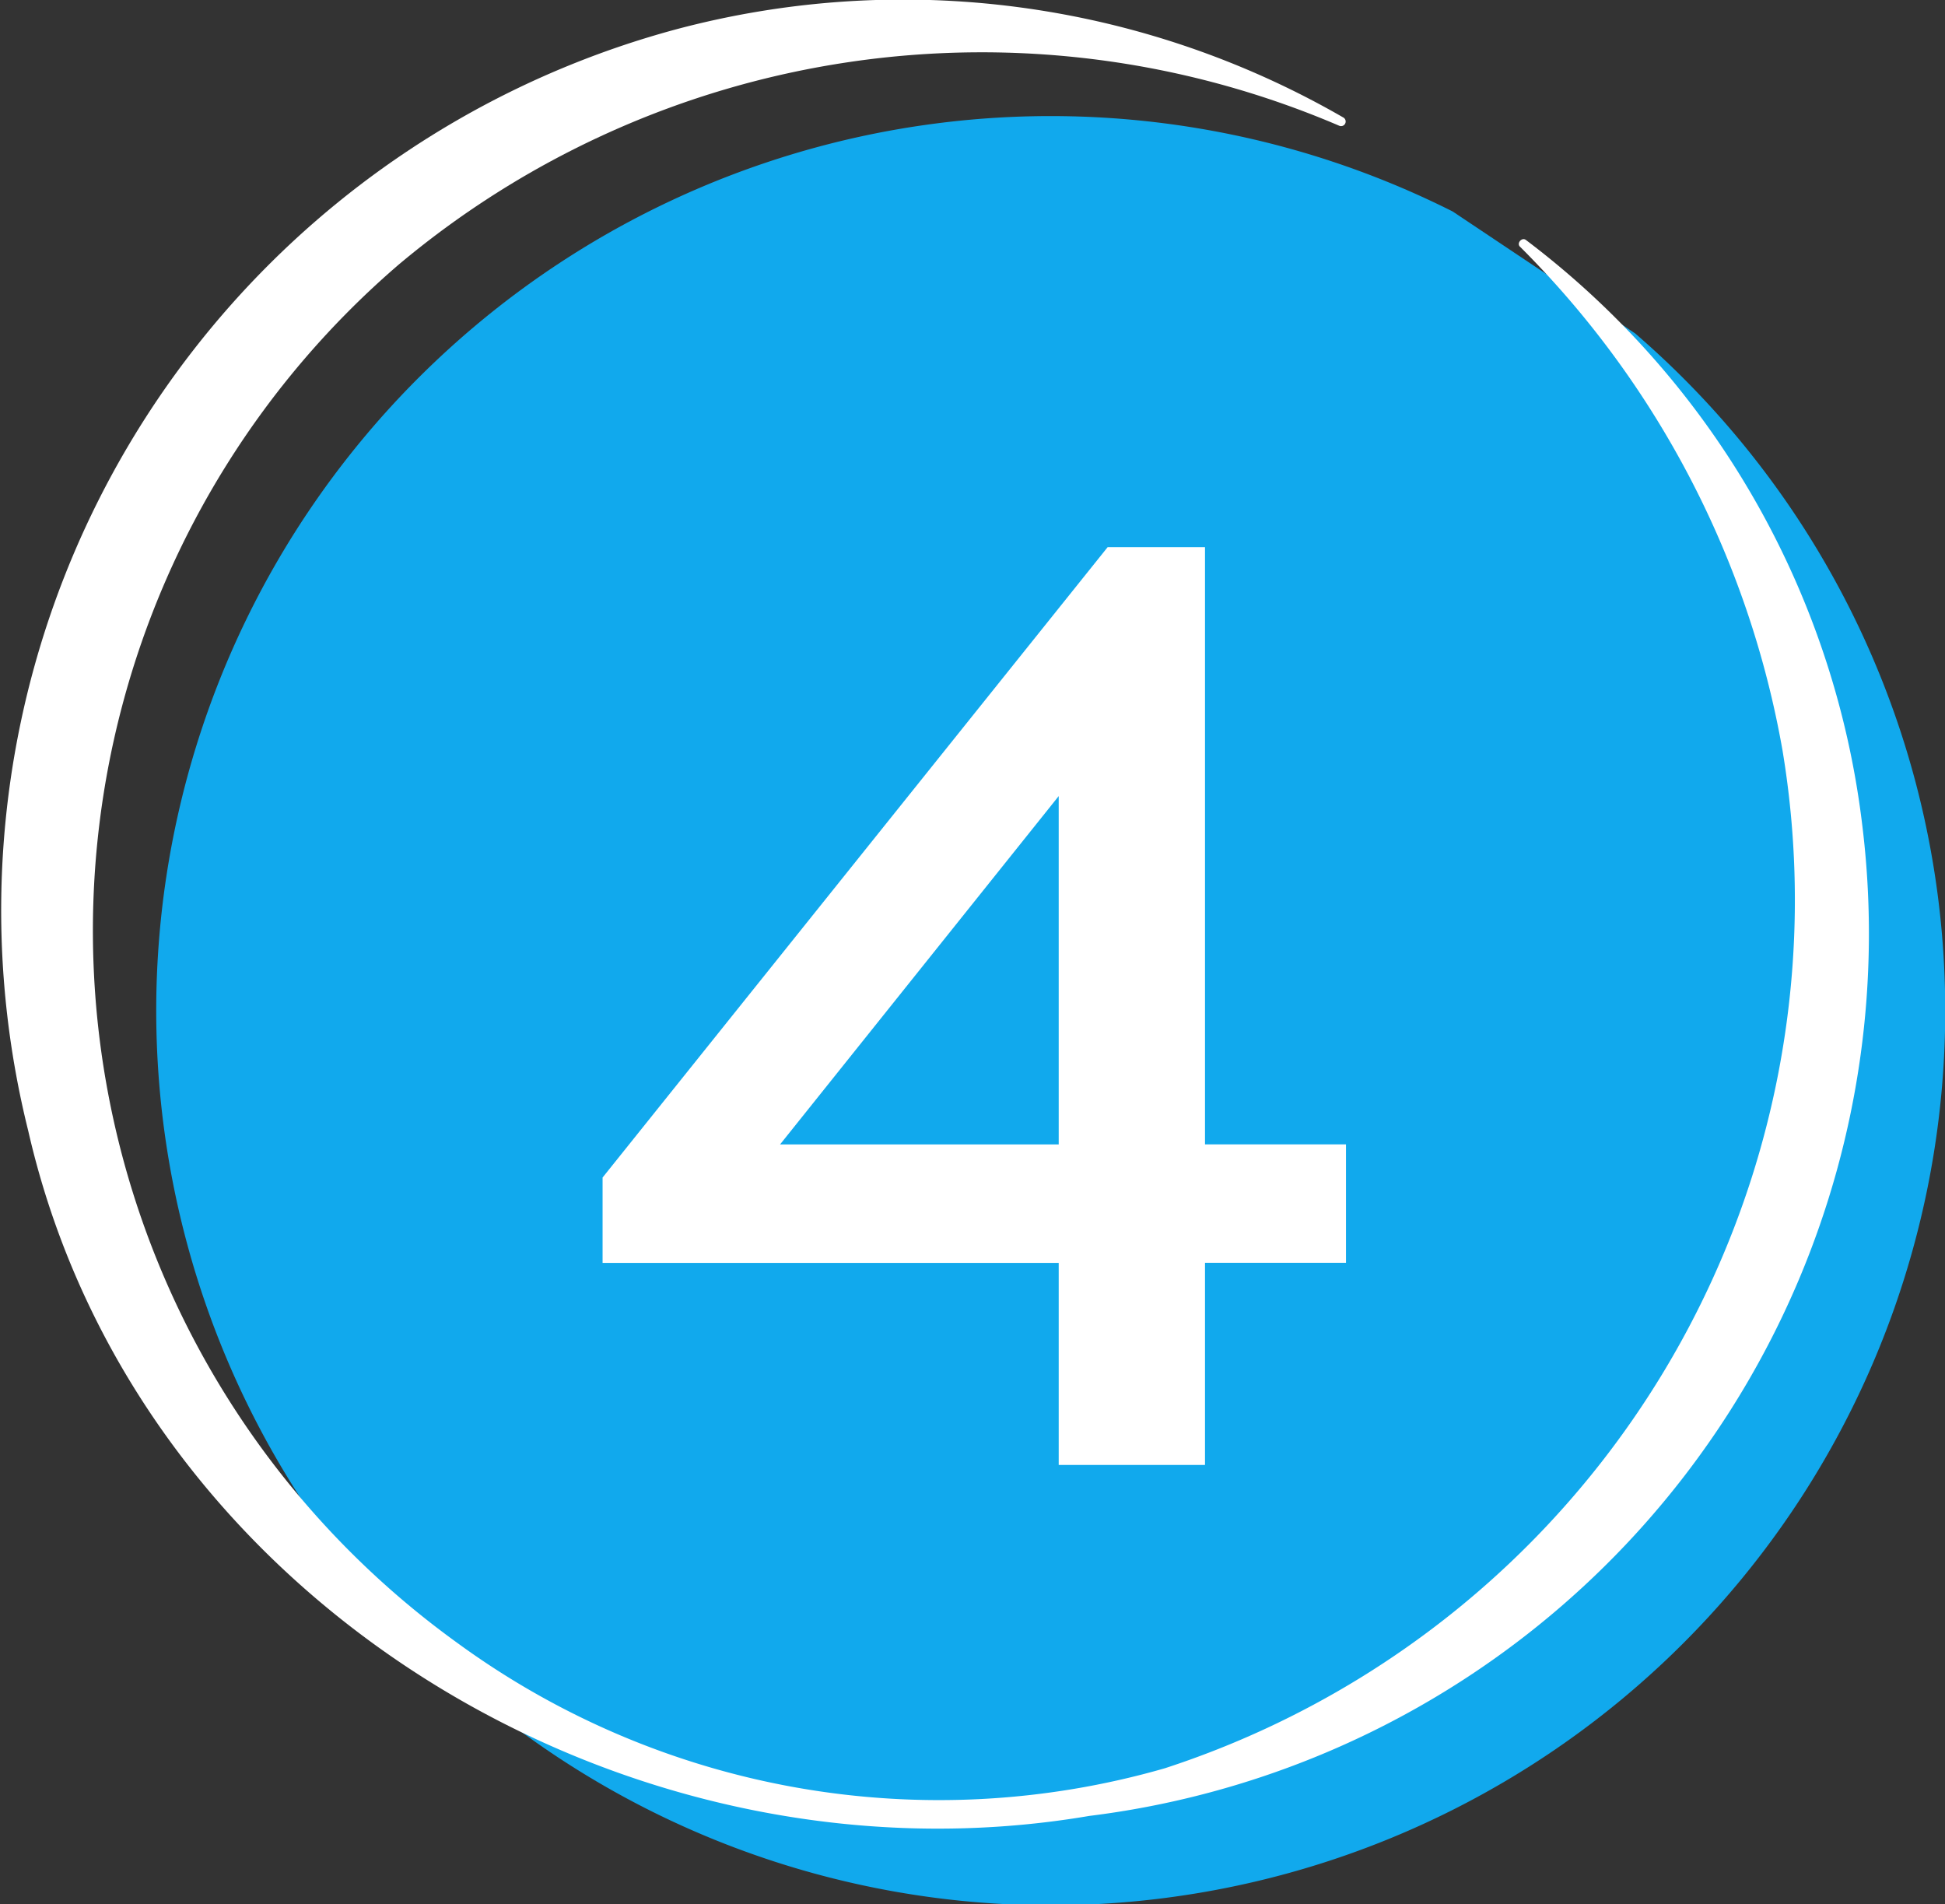
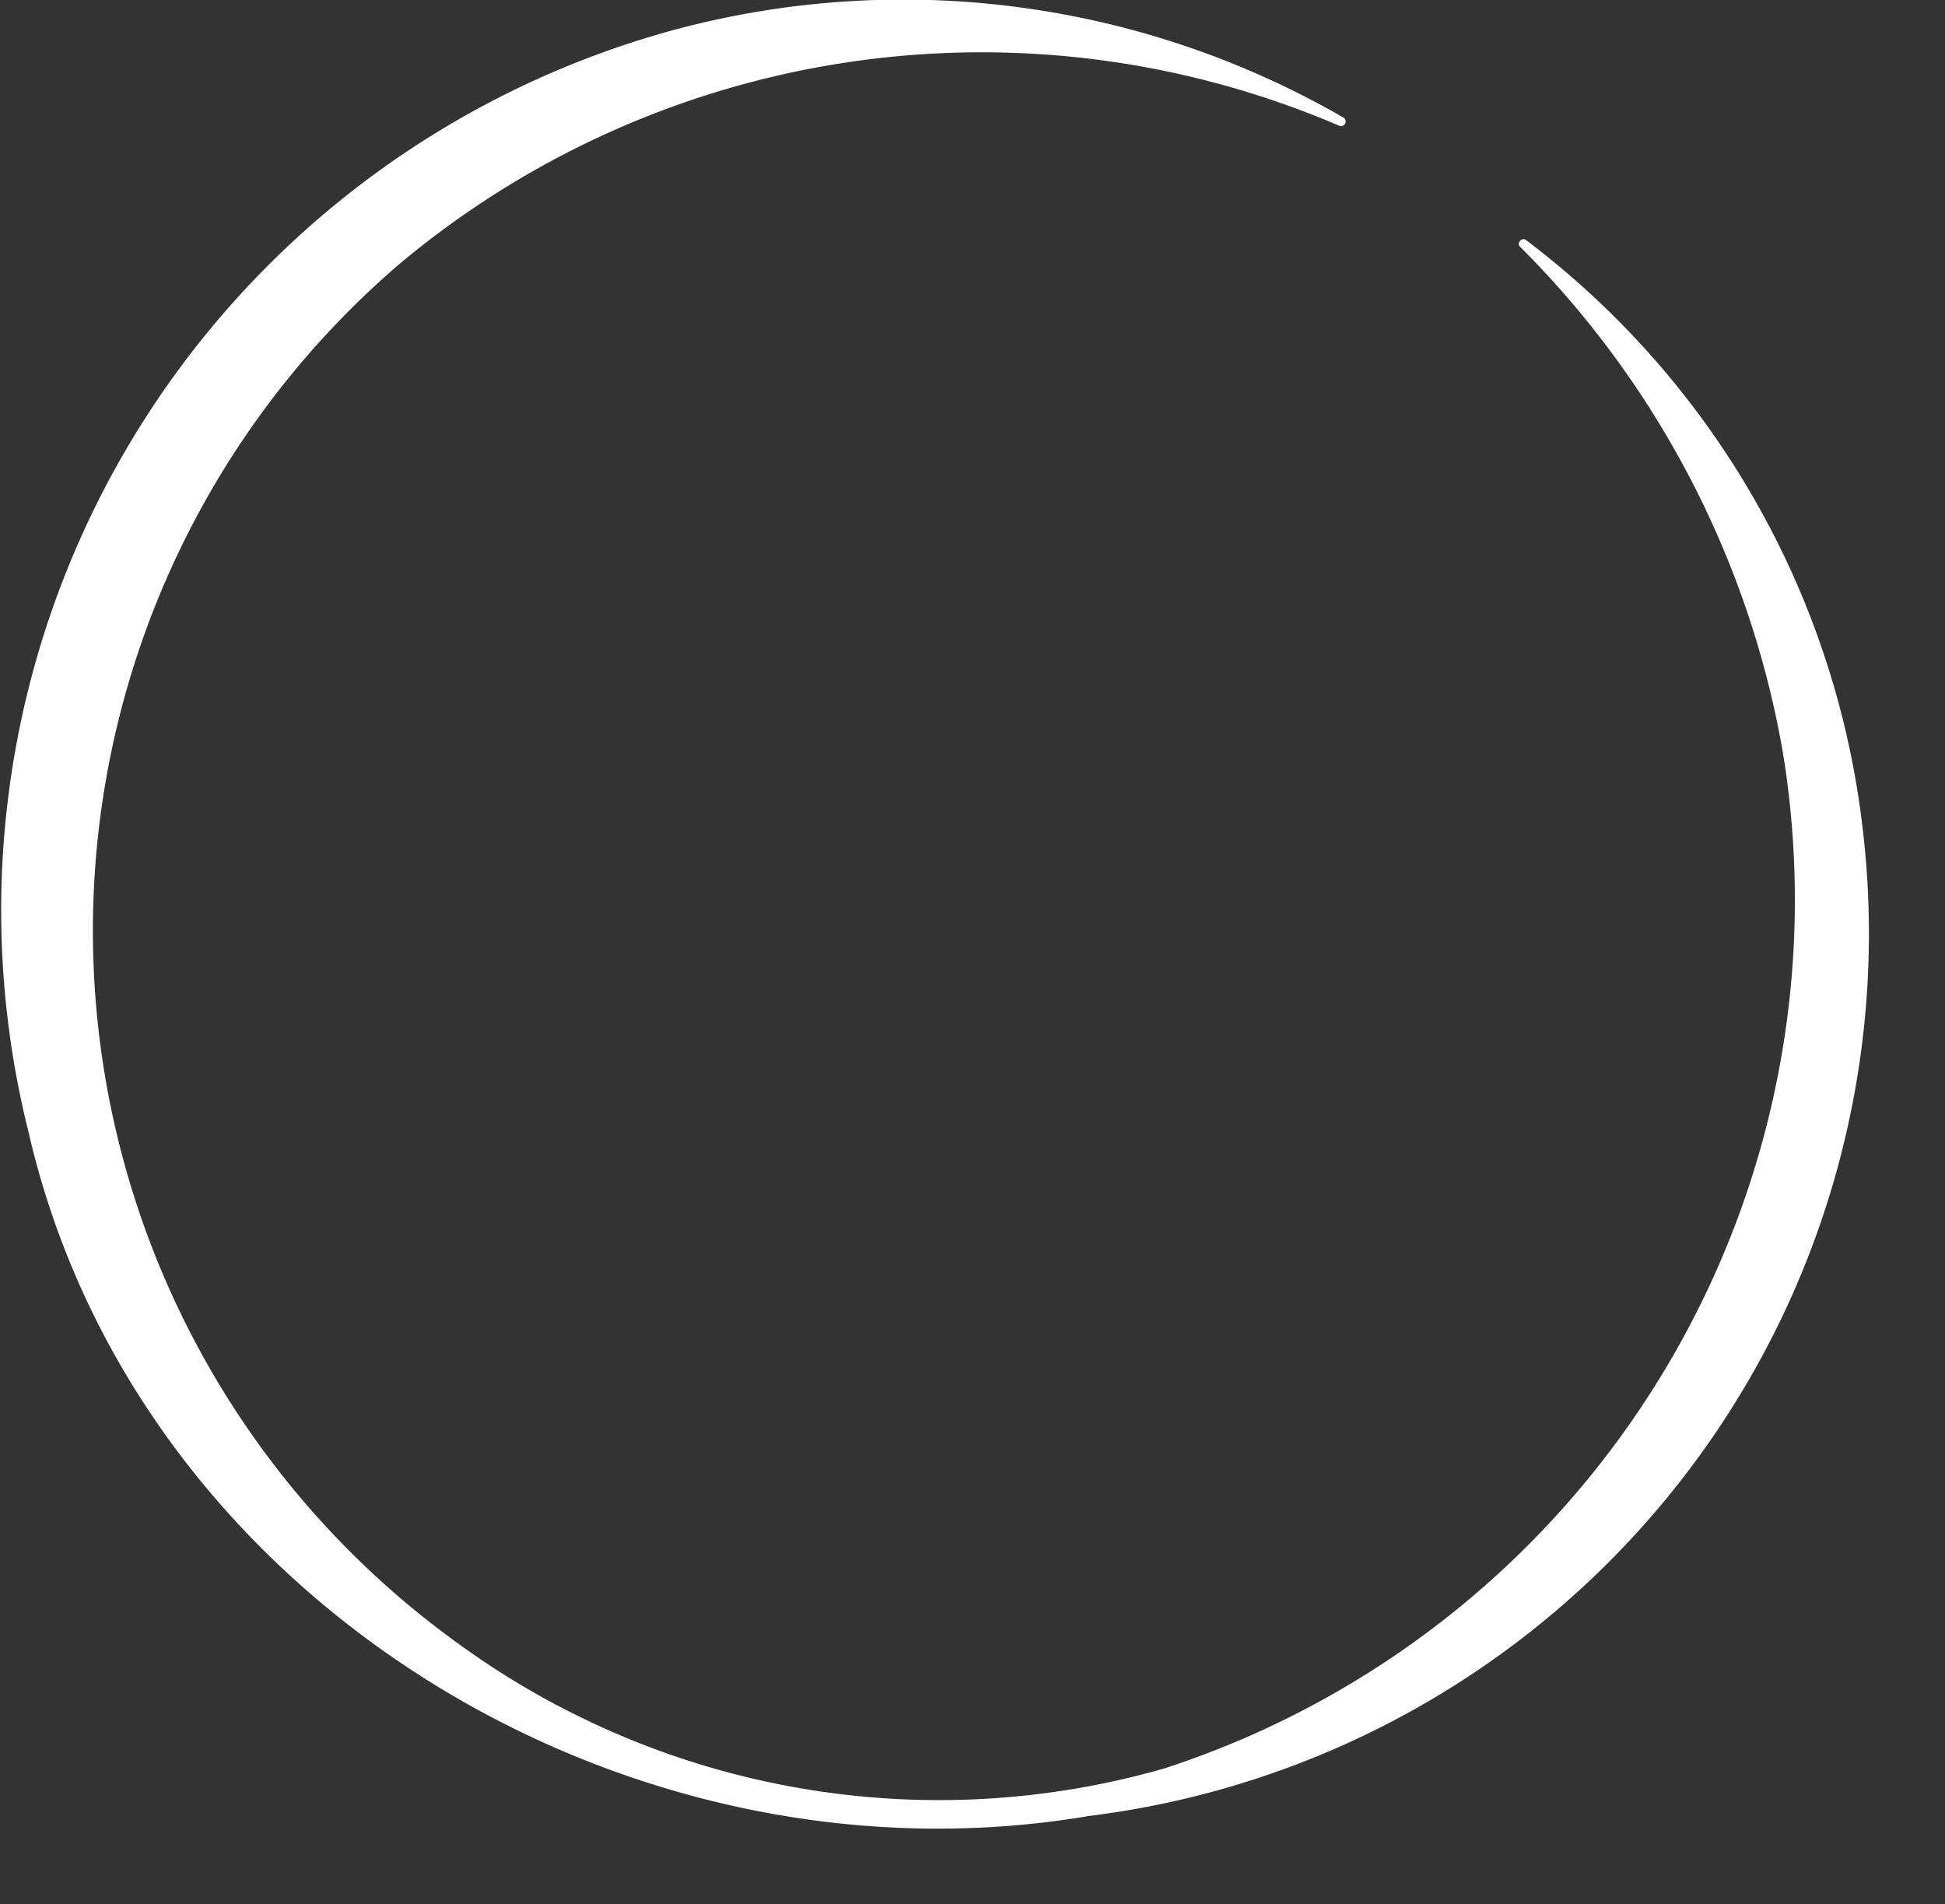
<svg xmlns="http://www.w3.org/2000/svg" width="23.453" height="22.959" viewBox="0 0 23.453 22.959">
  <rect x="0" y="0" width="23.453" height="22.959" fill="#333333" stroke="none" />
  <g id="グループ_39688" data-name="グループ 39688" transform="translate(-21828.272 -16904.901)">
    <g id="グループ_39656" data-name="グループ 39656" transform="translate(21828.273 16904.9)">
-       <path id="パス_122074" data-name="パス 122074" d="M1019.445,74.641l-2.2-1.47a10.786,10.786,0,1,0,2.2,1.47Z" transform="translate(-999.729 -70.62)" fill="#11a9ed" />
      <path id="パス_122075" data-name="パス 122075" d="M1011.488,67.576c-.05-.042-.121.04-.071.082a11.348,11.348,0,0,1,3.163,6.072A11.009,11.009,0,0,1,1007.133,86a9.849,9.849,0,0,1-8.538-1.515,10.588,10.588,0,0,1-.7-16.615,10.935,10.935,0,0,1,11.337-1.674.054.054,0,0,0,.049-.1,10.623,10.623,0,0,0-8.055-1.058,11,11,0,0,0-7.8,13.275c1.29,5.65,7.2,9.213,12.794,8.262a10.718,10.718,0,0,0,9.319-11.965A10.387,10.387,0,0,0,1011.488,67.576Z" transform="translate(-993.087 -64.68)" fill="#fff" />
    </g>
-     <path id="パス_122106" data-name="パス 122106" d="M.966,0V-2.436h-5.5V-3.465l6.09-7.6H2.73v7.2h1.7v1.428H2.73V0Zm-3.36-3.864H.966v-4.2Z" transform="translate(21840.072 16922.563)" fill="#fff" />
  </g>
</svg>